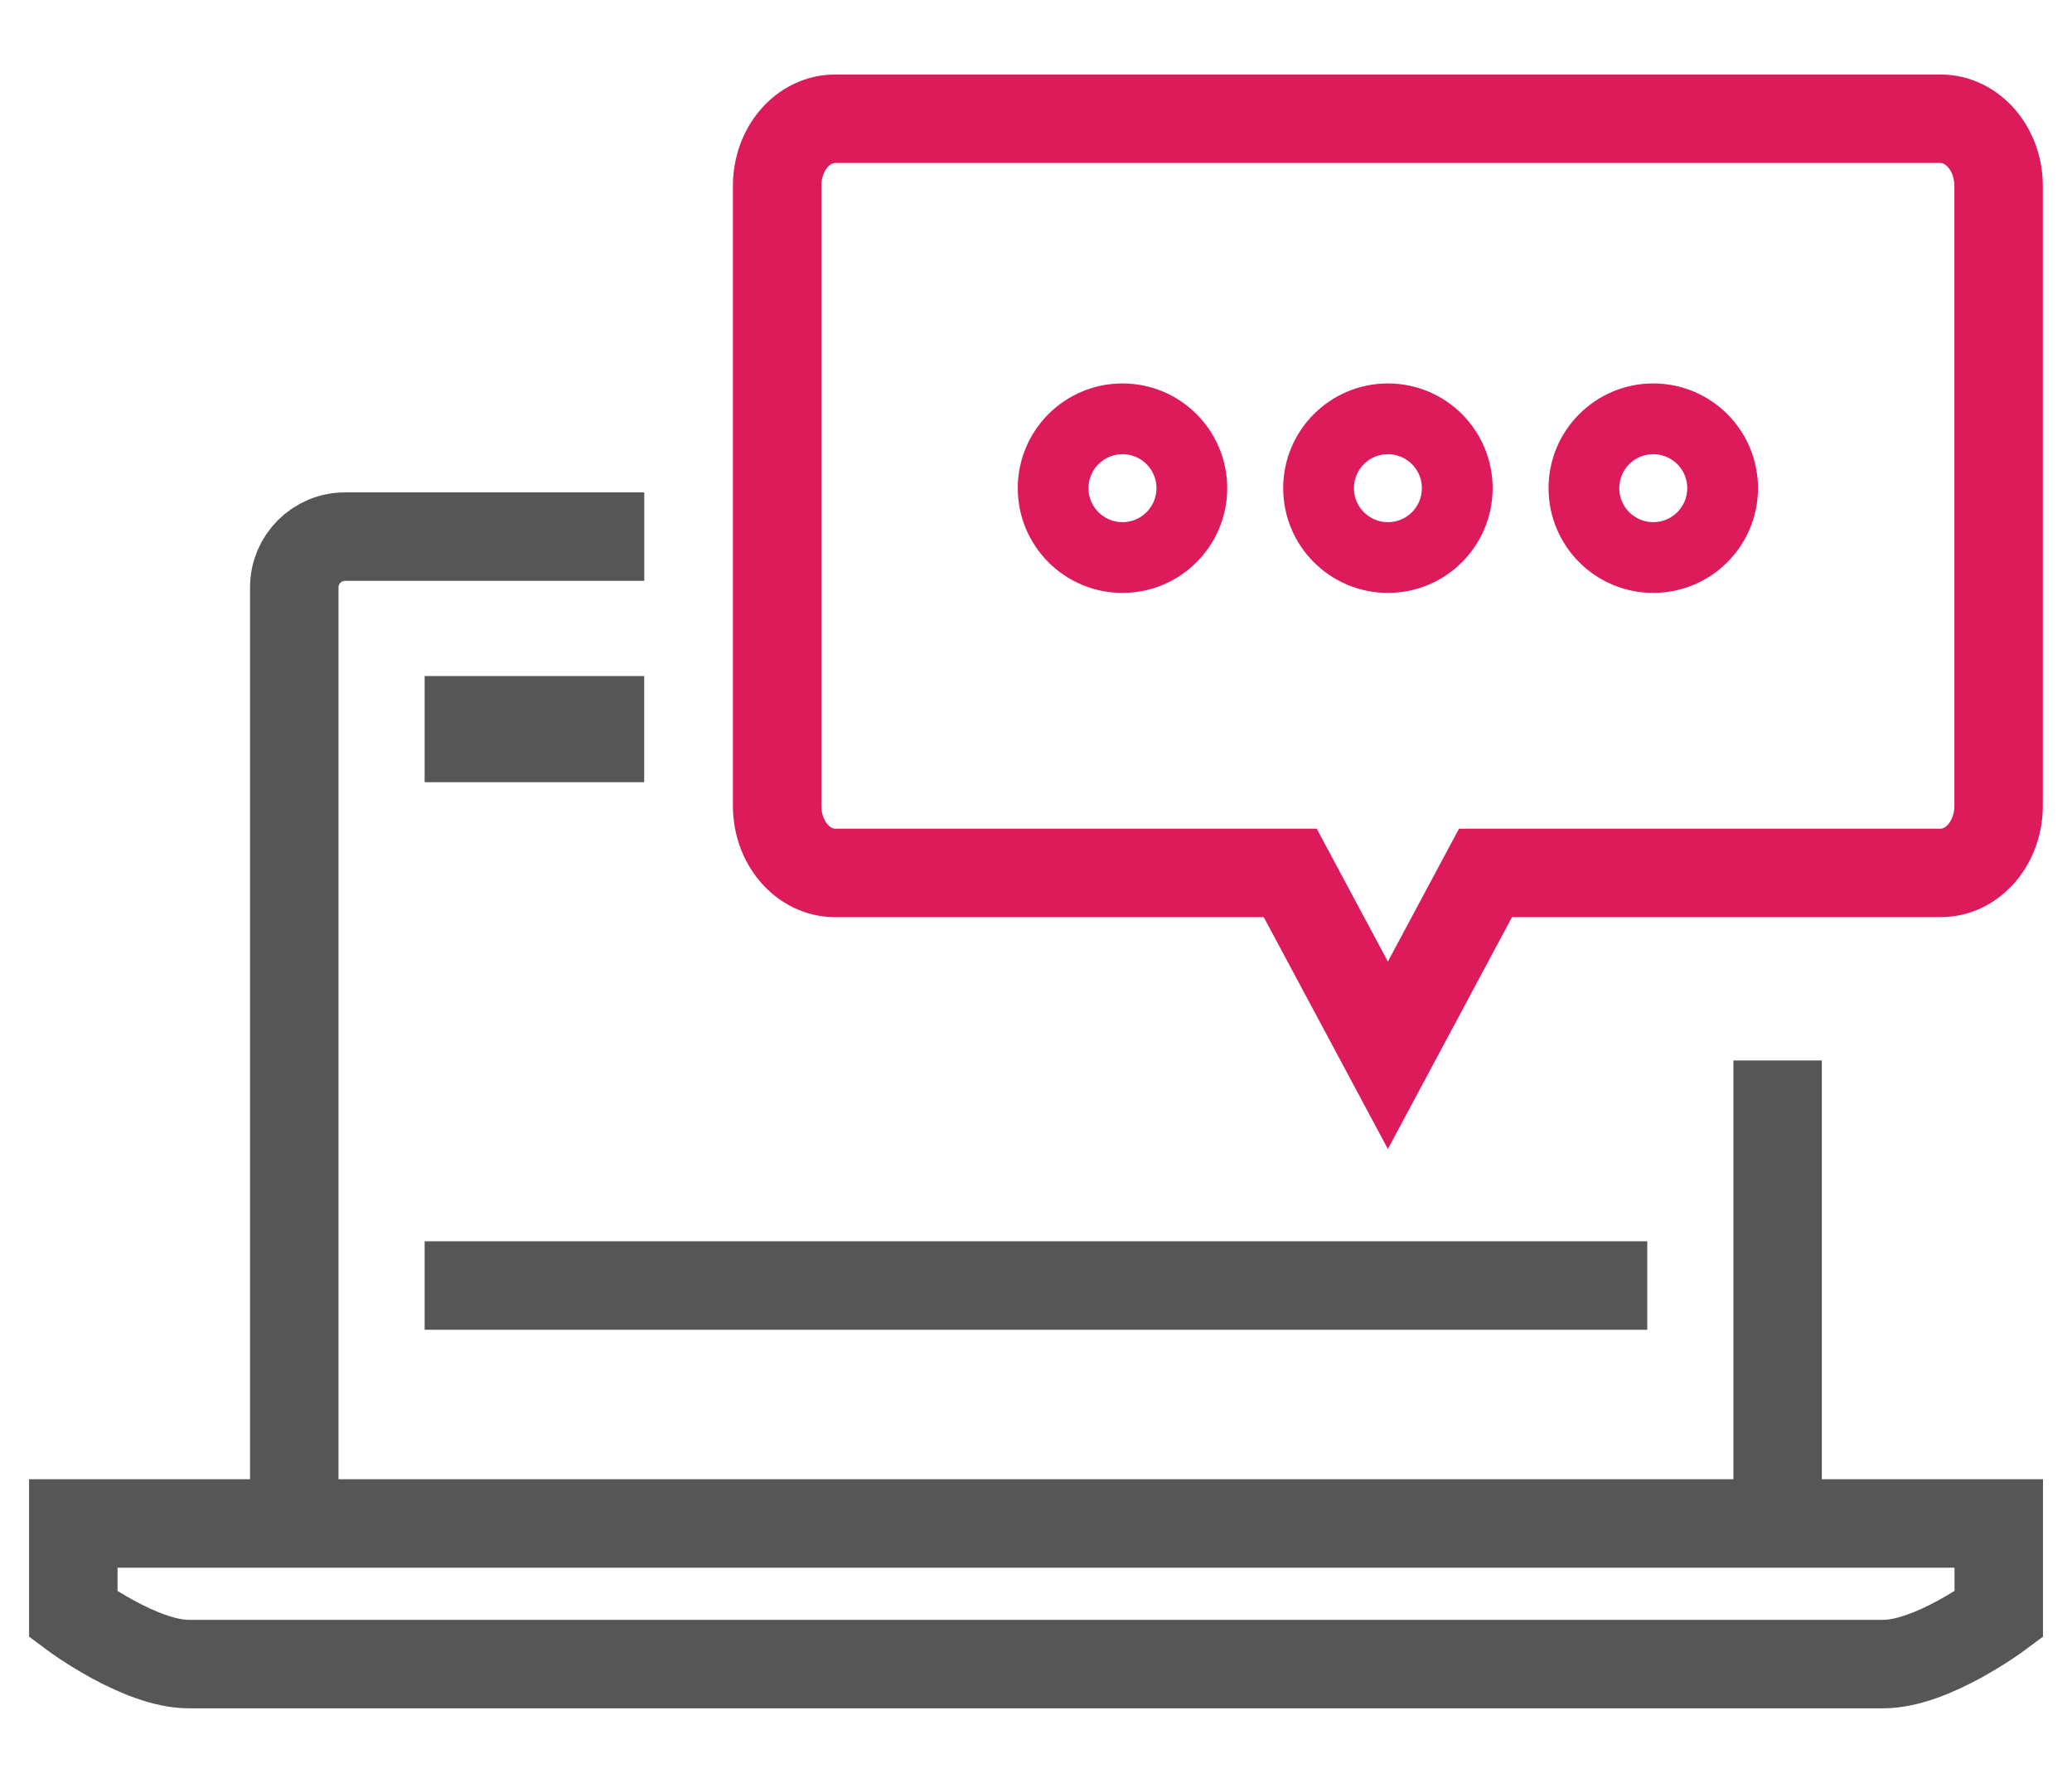
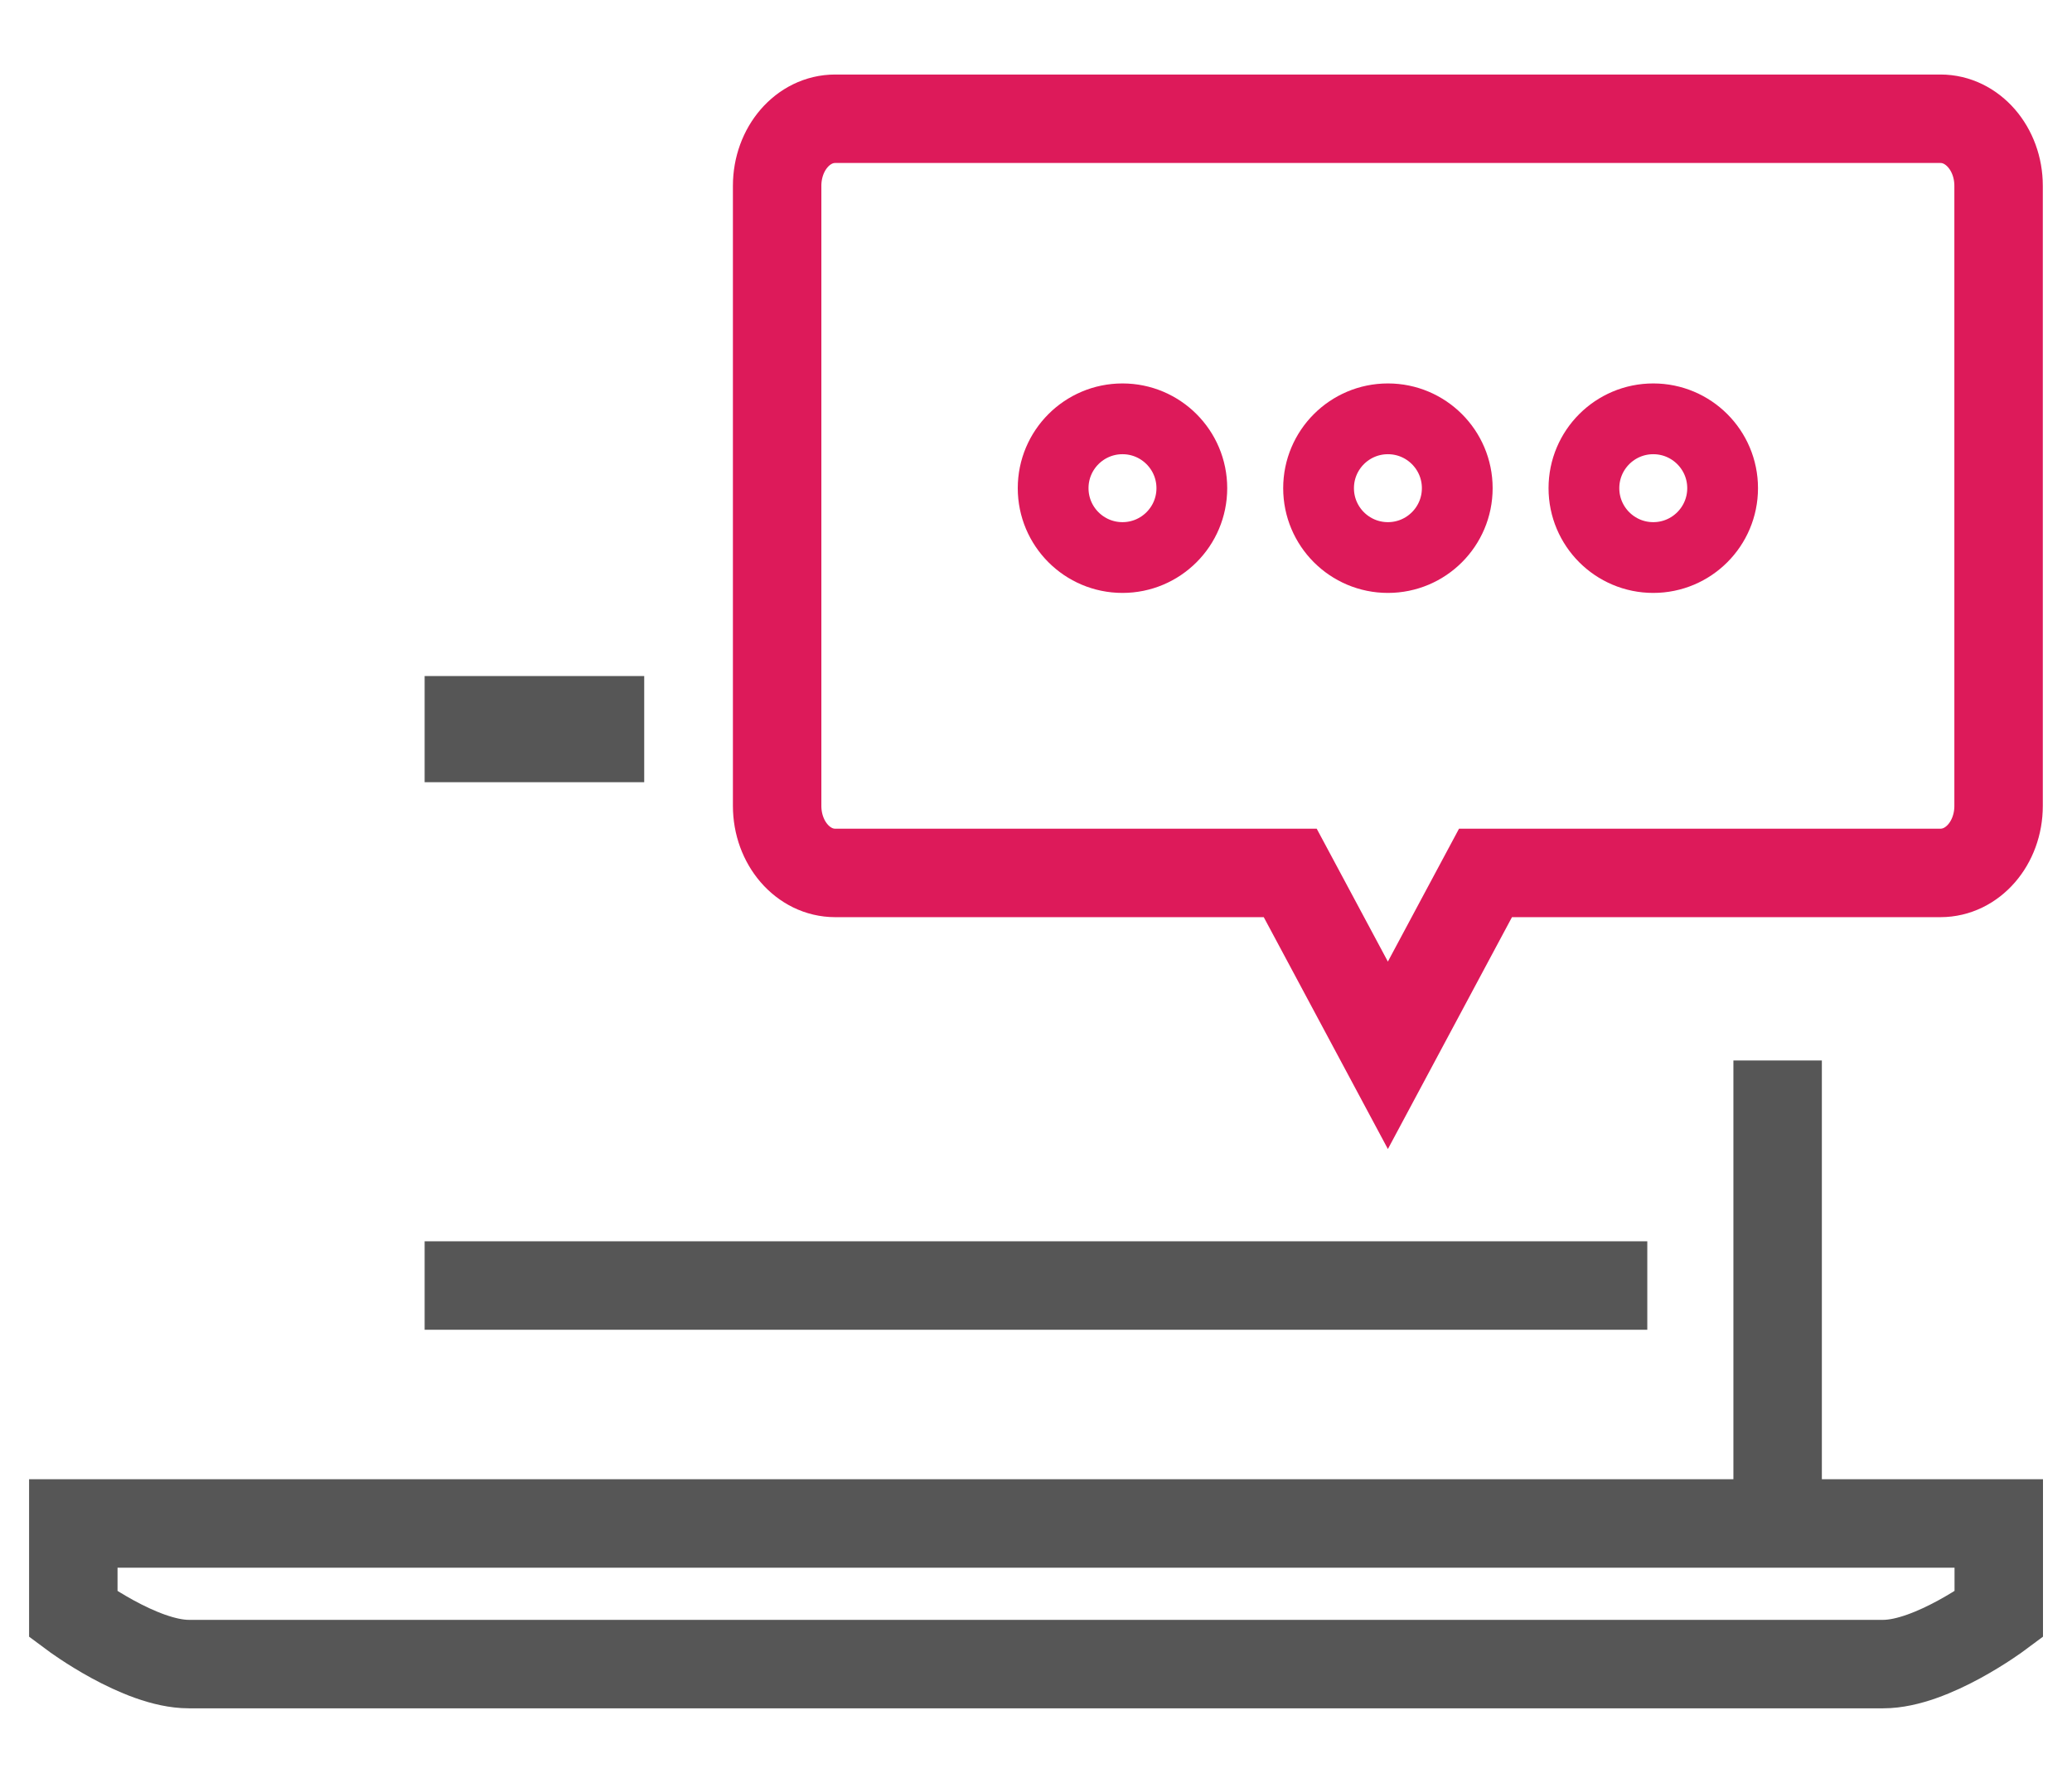
<svg xmlns="http://www.w3.org/2000/svg" version="1.1" id="Layer_1" x="0px" y="0px" width="58.563px" height="50.383px" viewBox="0 0 58.563 50.383" enable-background="new 0 0 58.563 50.383" xml:space="preserve">
  <g display="none">
    <g display="inline">
-       <circle fill="none" stroke="#DD1A5A" stroke-width="3" cx="21.063" cy="21.01" r="10.276" />
-     </g>
+       </g>
    <path display="inline" fill="none" stroke="#565656" stroke-width="3" d="M21.064,3C11.084,3,3,11.085,3,21.06   c0,9.981,18.064,25.381,18.064,25.381S39.127,31.042,39.127,21.06C39.127,11.085,31.044,3,21.064,3z" />
  </g>
  <g>
    <g>
      <line fill="none" stroke="#565656" stroke-width="2.5" x1="50.243" y1="29.969" x2="50.243" y2="43.185" />
-       <path fill="none" stroke="#565656" stroke-width="2.5" d="M8.317,43.185V16.598c0-0.789,0.643-1.433,1.433-1.433h8.459" />
      <line fill="none" stroke="#565656" stroke-width="2.5" x1="12.002" y1="36.329" x2="46.559" y2="36.329" />
      <line fill="none" stroke="#565656" stroke-width="3" x1="18.208" y1="20.605" x2="12.002" y2="20.605" />
      <path fill="none" stroke="#565656" stroke-width="2.5" d="M2.072,43.053v2.572c0,0,1.881,1.402,3.264,1.402H22.65h13.267h17.312    c1.381,0,3.264-1.402,3.264-1.402v-2.572H2.072z" />
    </g>
    <g>
      <path fill="none" stroke="#DD1A5A" stroke-width="2.5" d="M54.847,3.356H23.605c-0.909,0-1.64,0.848-1.64,1.896v17.522    c0,1.046,0.732,1.895,1.64,1.895h12.862l0.705,1.316l2.055,3.838l2.054-3.838l0.705-1.316h12.86c0.909,0,1.642-0.847,1.642-1.895    V5.252C56.488,4.204,55.752,3.356,54.847,3.356z" />
      <g>
        <circle fill="none" stroke="#DD1A5A" stroke-width="2" cx="31.726" cy="13.796" r="1.96" />
        <circle fill="none" stroke="#DD1A5A" stroke-width="2" cx="39.228" cy="13.796" r="1.96" />
        <circle fill="none" stroke="#DD1A5A" stroke-width="2" cx="46.728" cy="13.796" r="1.96" />
      </g>
    </g>
  </g>
</svg>